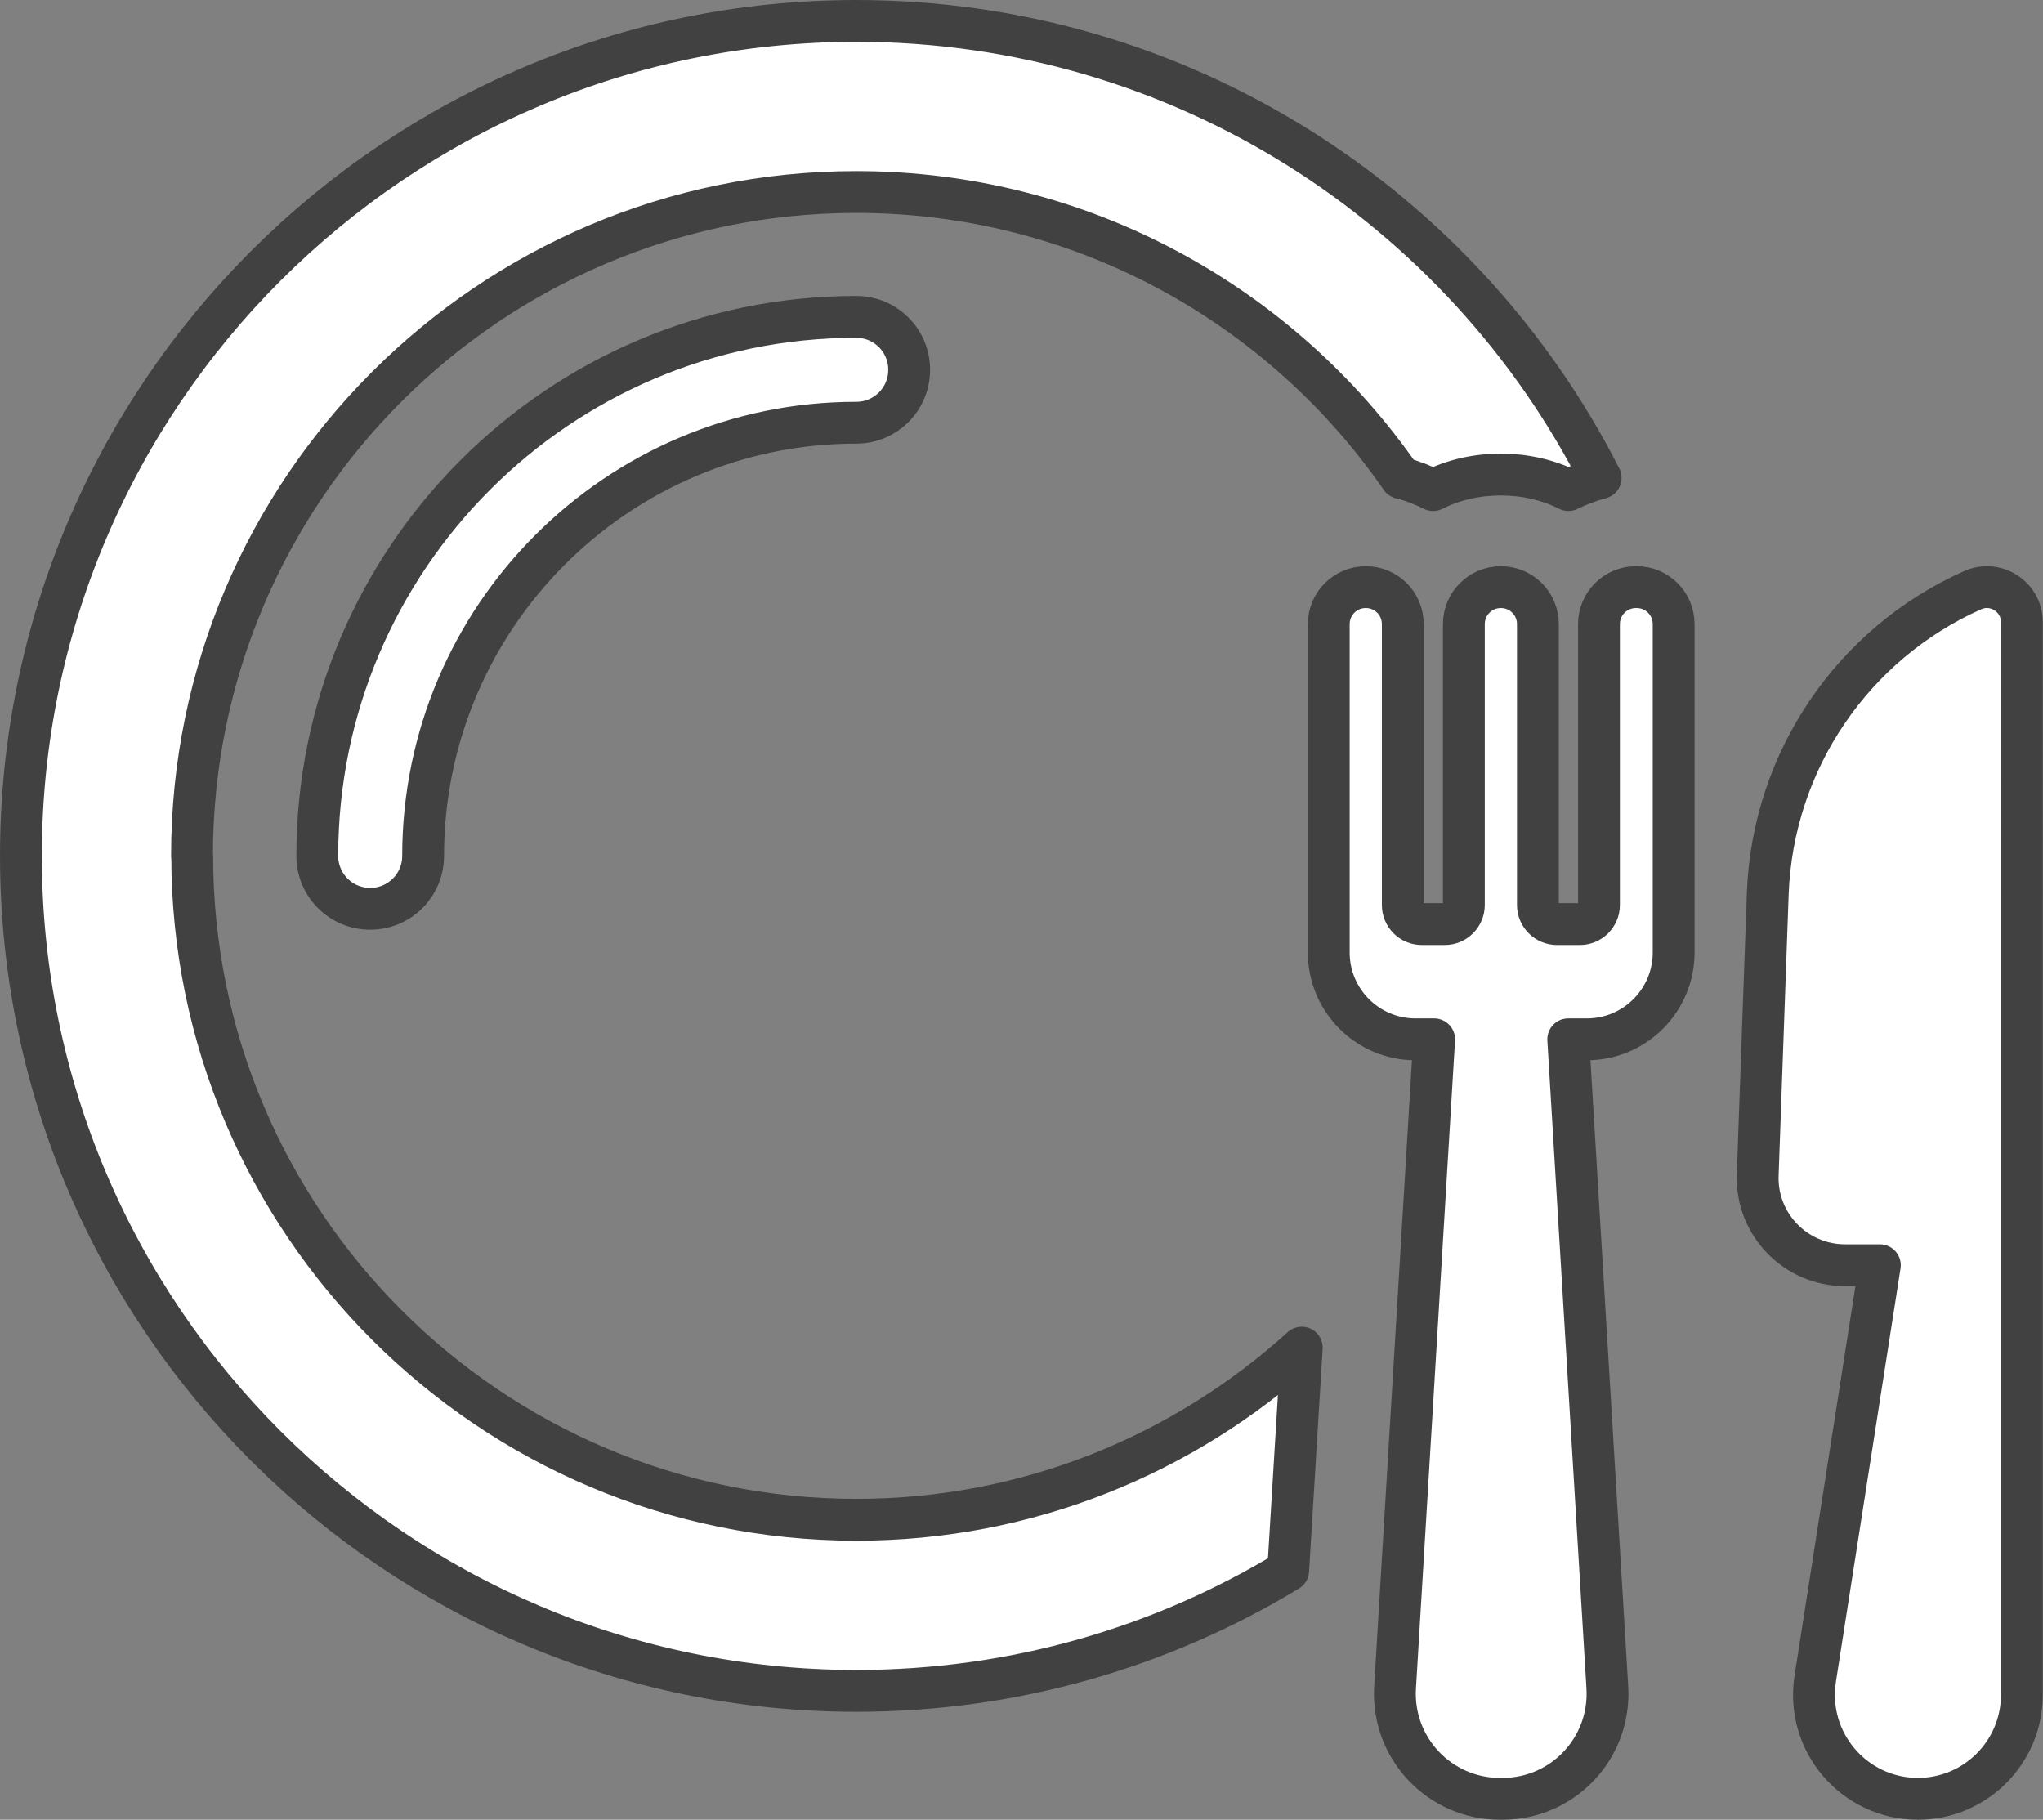
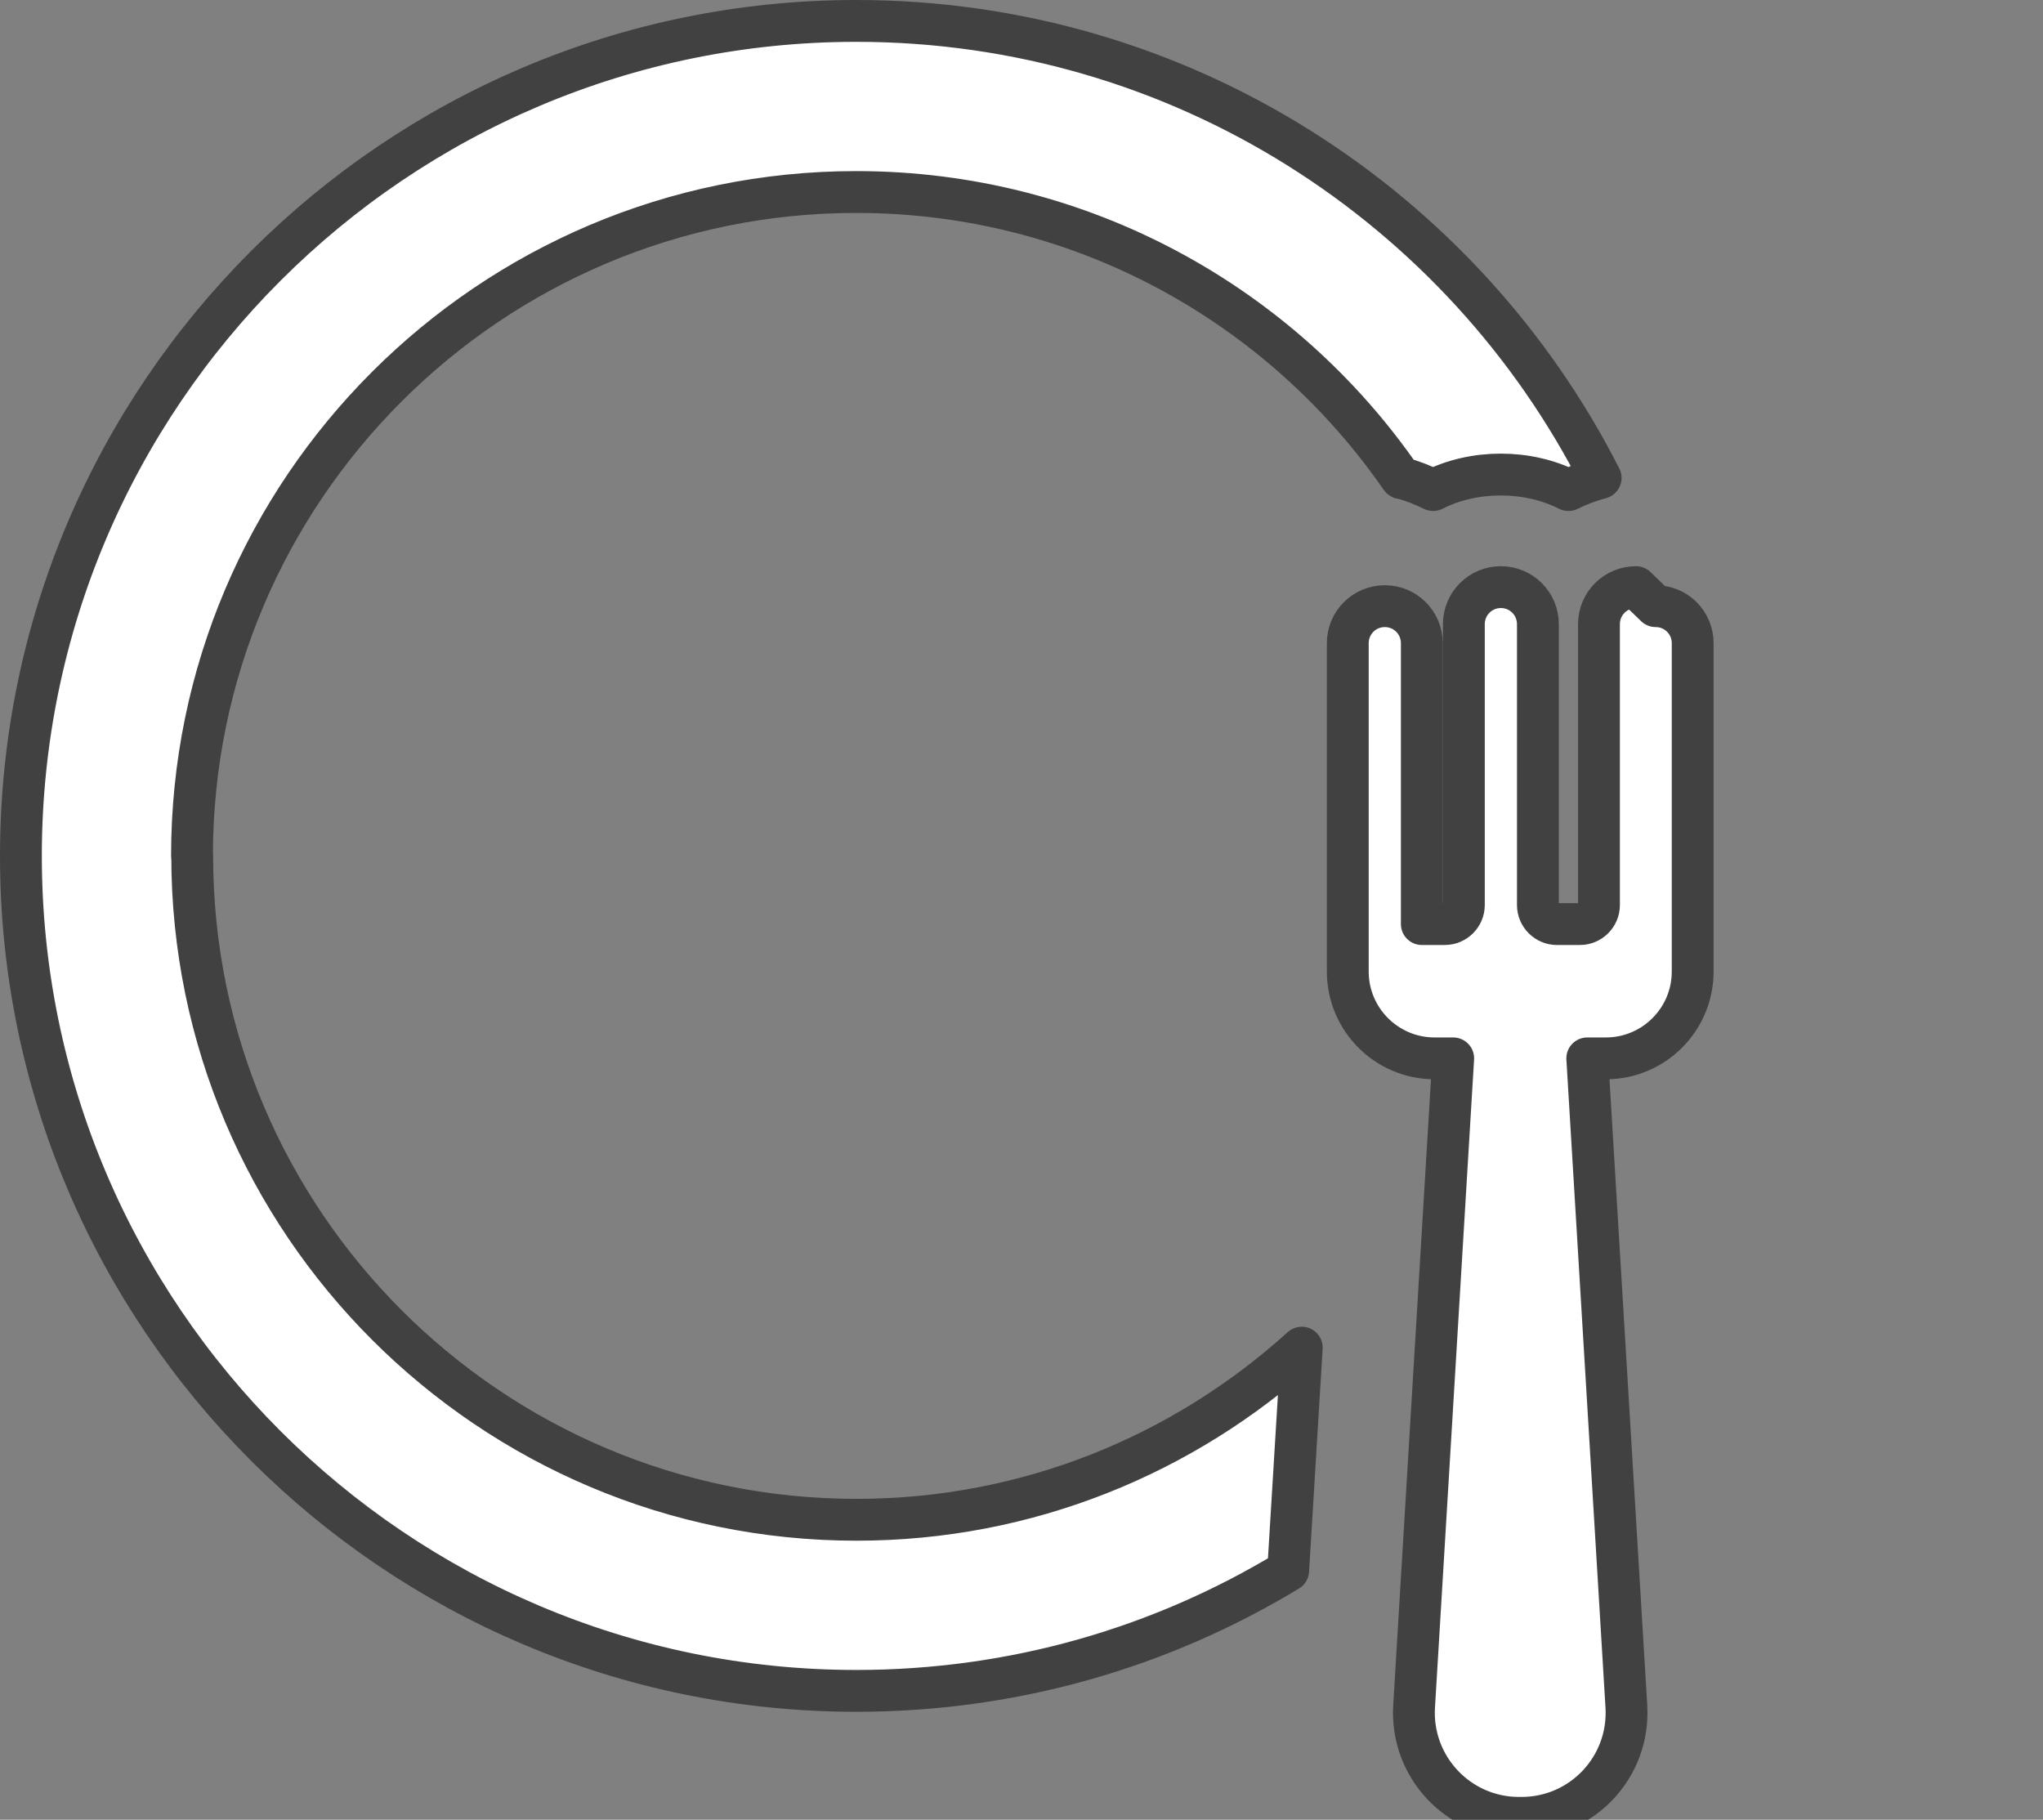
<svg xmlns="http://www.w3.org/2000/svg" id="Layer_2" data-name="Layer 2" viewBox="0 0 97.68 87">
  <rect x="0" y="0" width="97.68" height="87" fill="#808080" stroke="none" />
  <defs>
    <style>
      .cls-1 {
        fill: #fff;
        stroke: #414141;
        stroke-linecap: round;
        stroke-linejoin: round;
        stroke-width: 2px;
      }
    </style>
  </defs>
  <g id="_レイヤー_1" data-name="レイヤー 1">
    <g>
      <path class="cls-1" d="M9.18,40.92c0-17.49,14.24-31.74,31.76-31.74,10.78,0,20.33,5.41,26.04,13.67,0,.02.02,0,.02,0,.53.14,1.03.34,1.52.58,1.95-.99,4.52-.99,6.47,0,.48-.24.99-.43,1.54-.58C69.94,9.88,56.46,1,40.94,1,18.93,1,1,18.9,1,40.92s17.93,39.92,39.94,39.92c7.56,0,14.61-2.09,20.65-5.75l.65-10.66c-5.63,5.1-13.09,8.23-21.29,8.23-17.52,0-31.76-14.24-31.76-31.74Z" />
-       <path class="cls-1" d="M15.17,40.92c0,1.4,1.13,2.53,2.53,2.53s2.53-1.13,2.53-2.53c0-11.42,9.29-20.71,20.71-20.71,1.4,0,2.53-1.13,2.53-2.53s-1.13-2.53-2.53-2.53c-14.21,0-25.77,11.56-25.77,25.77Z" />
-       <path class="cls-1" d="M94.31,28.22c-5.7,2.54-9.56,8.14-9.79,14.52l-.48,13.42c-.09,2.37,1.81,4.33,4.18,4.33h1.66l-3.09,19.77c-.47,3.02,1.86,5.74,4.91,5.74,2.75,0,4.97-2.23,4.97-4.97V29.74c0-1.21-1.26-2.02-2.36-1.52Z" />
-       <path class="cls-1" d="M78.22,28.07c-.98,0-1.77.79-1.77,1.77v13.43c0,.5-.41.91-.91.91h-1.1c-.5,0-.91-.41-.91-.91v-13.43c0-.98-.79-1.77-1.77-1.77s-1.77.79-1.77,1.77v13.43c0,.5-.41.91-.91.91h-1.1c-.51,0-.91-.41-.91-.91v-13.43c0-.98-.79-1.77-1.77-1.77s-1.77.79-1.77,1.77v15.7c0,2.29,1.86,4.15,4.15,4.15h.89l-1.87,30.99c-.17,2.88,2.12,5.32,5.01,5.32h.13c2.89,0,5.18-2.43,5.01-5.32l-1.87-30.99h.89c2.29,0,4.15-1.86,4.15-4.15v-15.7c0-.98-.79-1.77-1.77-1.77Z" />
+       <path class="cls-1" d="M78.22,28.07c-.98,0-1.77.79-1.77,1.77v13.43c0,.5-.41.91-.91.91h-1.1c-.5,0-.91-.41-.91-.91v-13.43c0-.98-.79-1.77-1.77-1.77s-1.77.79-1.77,1.77v13.43c0,.5-.41.91-.91.91h-1.1v-13.43c0-.98-.79-1.77-1.77-1.77s-1.77.79-1.77,1.77v15.7c0,2.29,1.86,4.15,4.15,4.15h.89l-1.87,30.99c-.17,2.88,2.12,5.32,5.01,5.32h.13c2.89,0,5.18-2.43,5.01-5.32l-1.87-30.99h.89c2.29,0,4.15-1.86,4.15-4.15v-15.7c0-.98-.79-1.77-1.77-1.77Z" />
    </g>
  </g>
</svg>